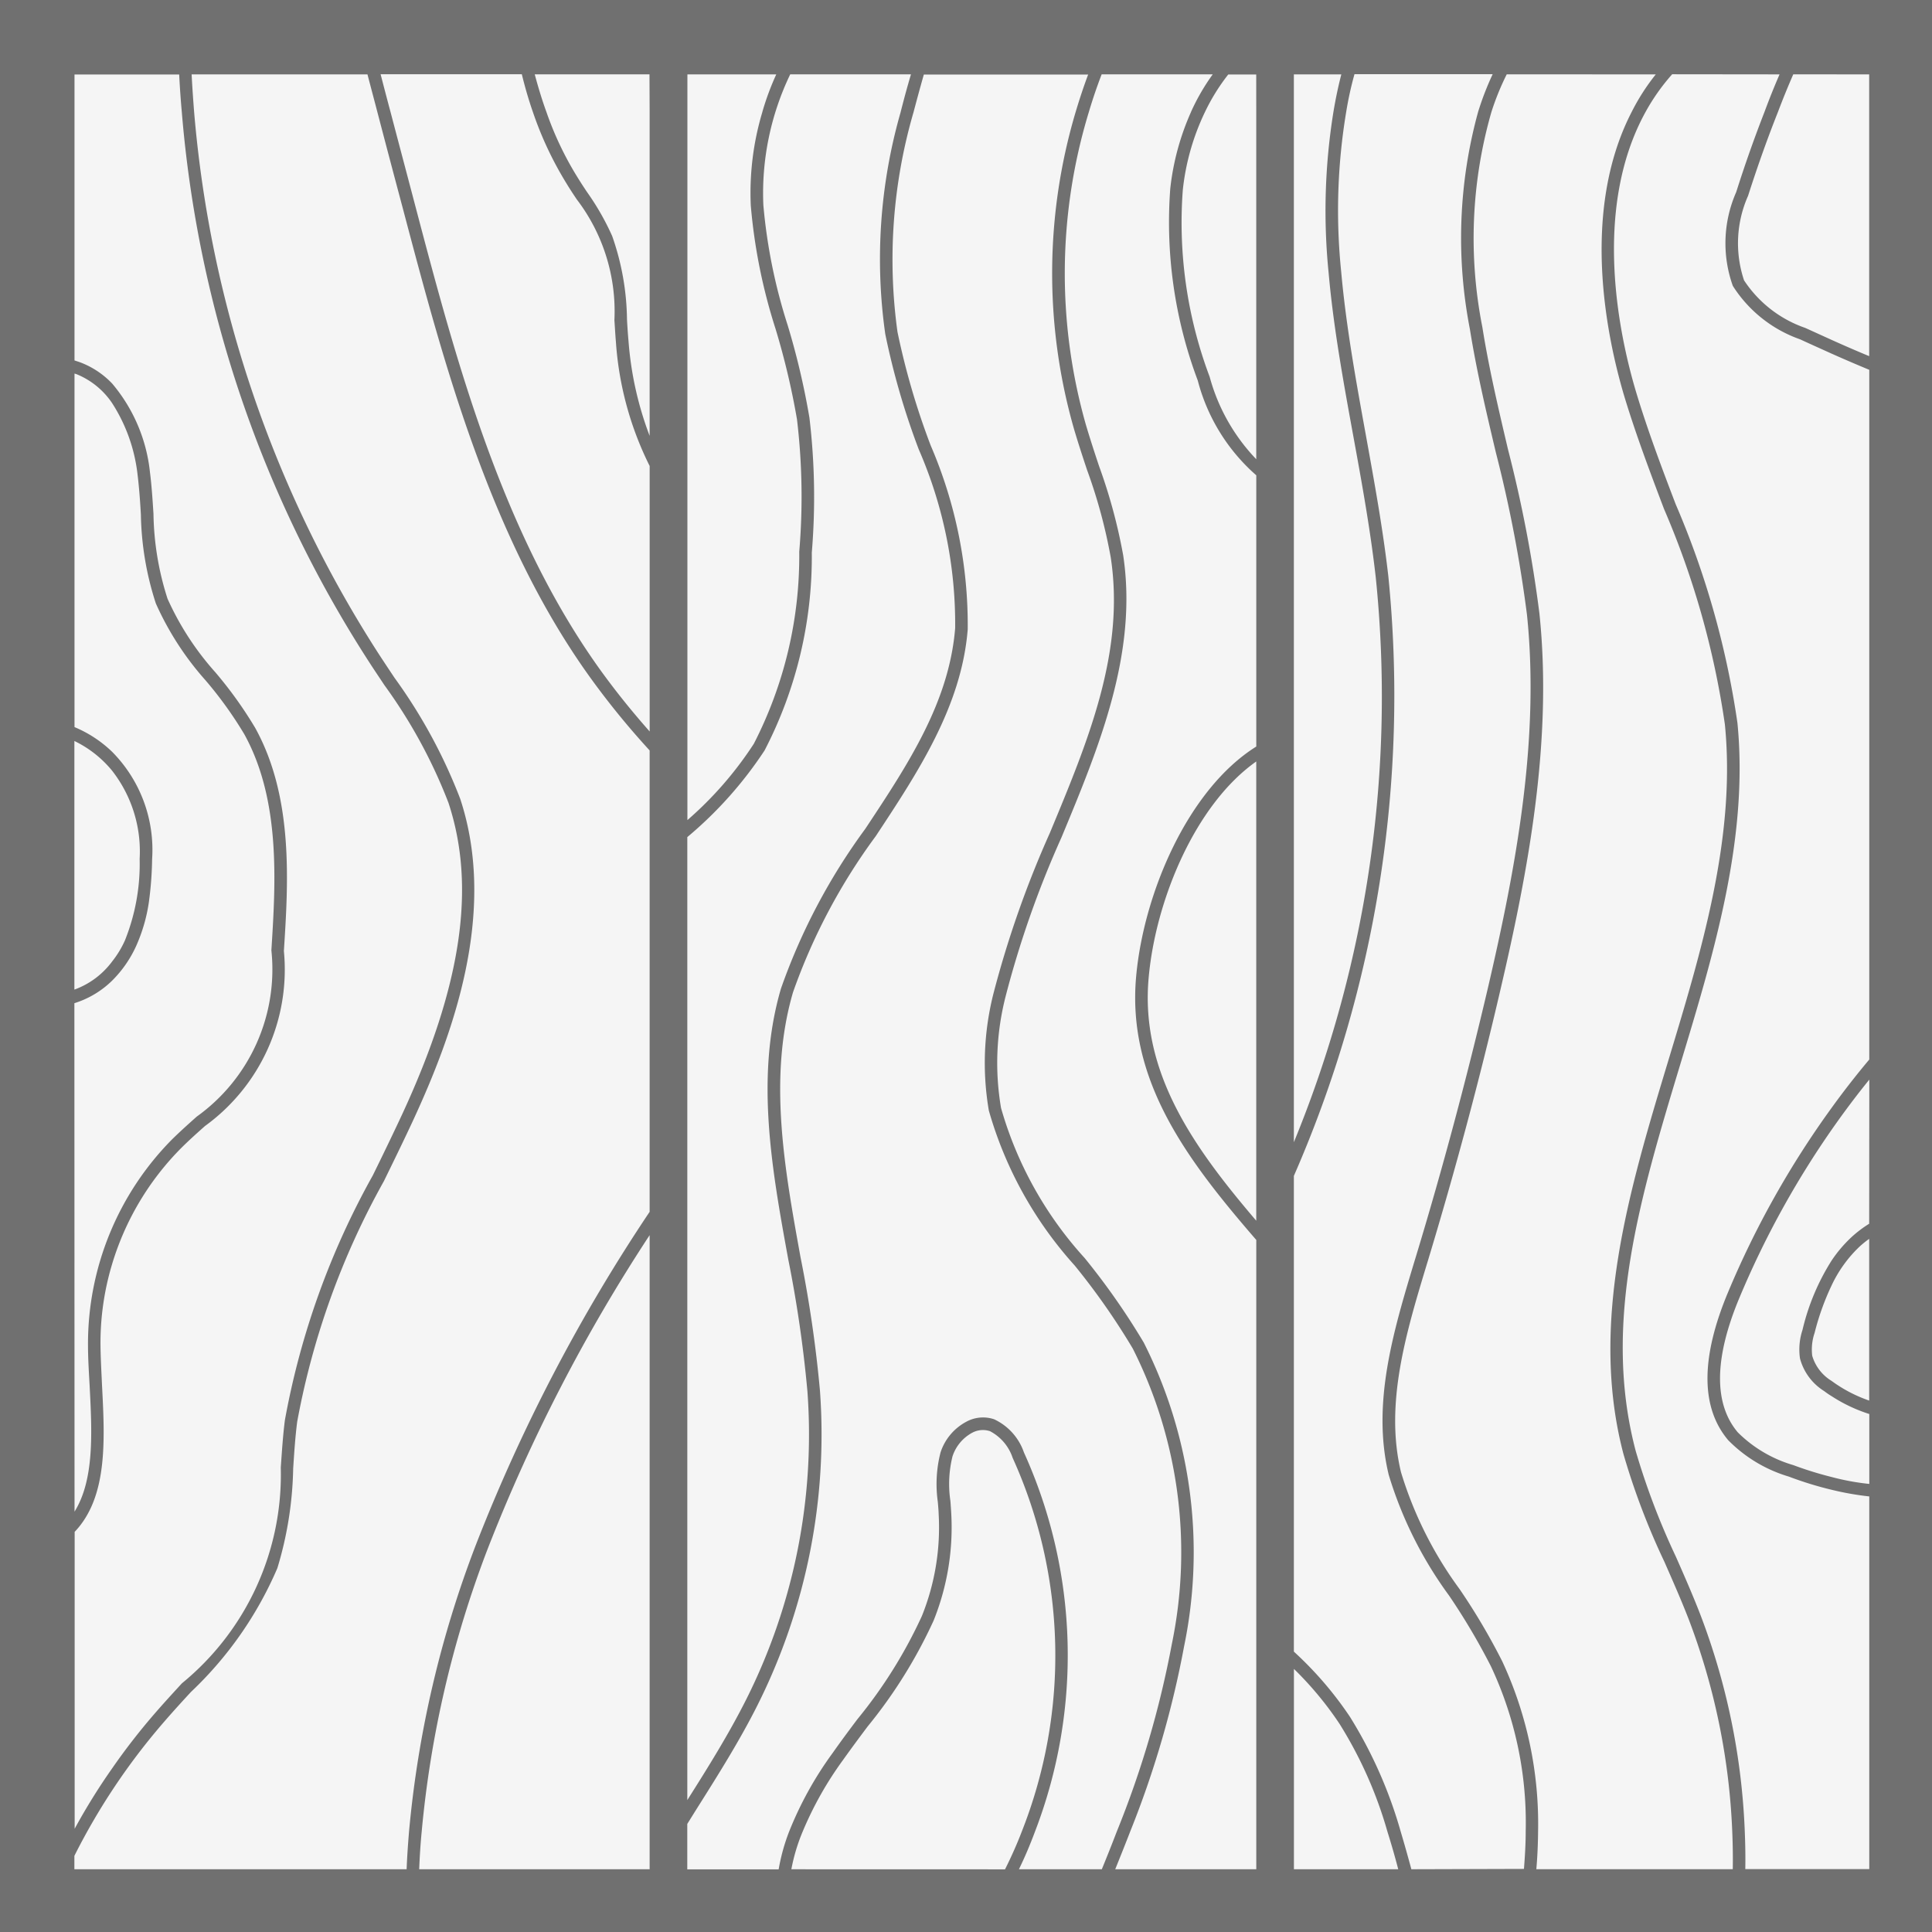
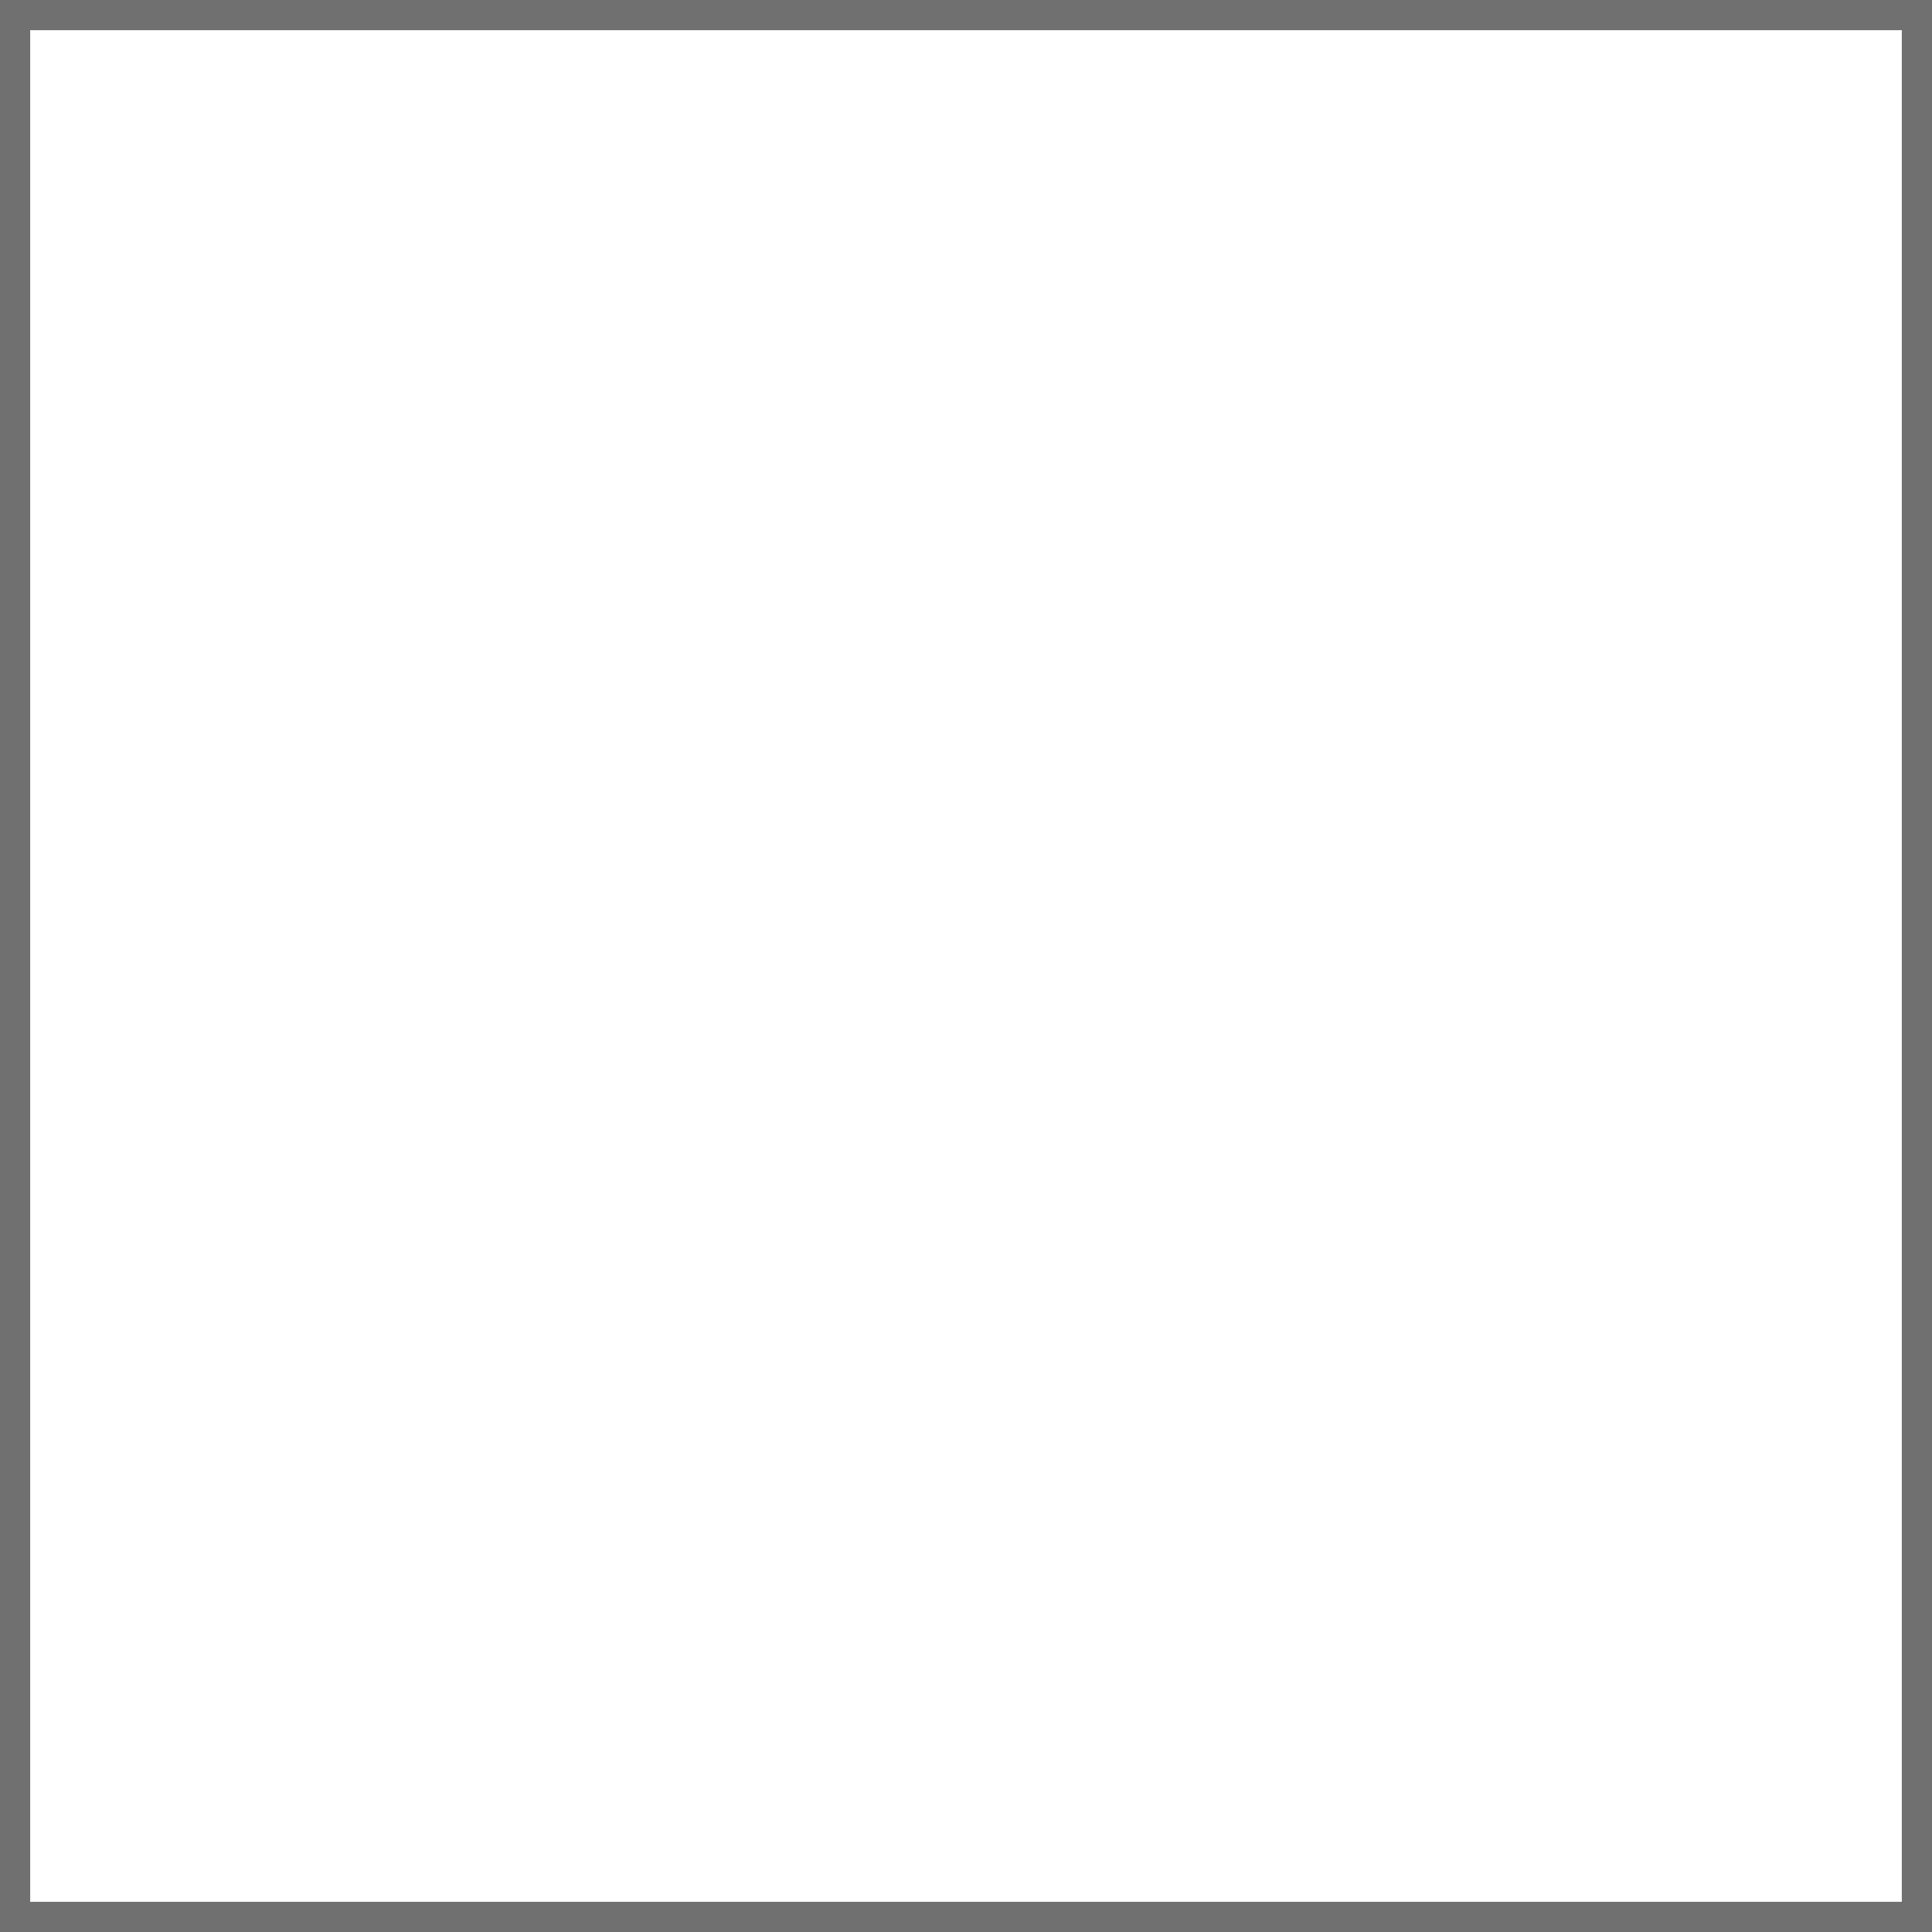
<svg xmlns="http://www.w3.org/2000/svg" width="64" height="64" viewBox="0 0 64 64">
  <defs>
    <style>.a{fill:#f5f5f5;stroke:#707070;}.b{fill:#707070;}.c{stroke:none;}.d{fill:none;}</style>
  </defs>
  <g transform="translate(-710 -936)">
    <g class="a" transform="translate(710 936)">
-       <rect class="c" width="64" height="64" />
      <rect class="d" x="0.5" y="0.5" width="63" height="63" />
    </g>
-     <path class="b" d="M127.422,642.68H67.133a1.663,1.663,0,0,0-1.663,1.663v60.289a1.665,1.665,0,0,0,1.663,1.663h60.289a1.668,1.668,0,0,0,1.663-1.663V644.343A1.665,1.665,0,0,0,127.422,642.68Zm-15.584,61.536c-.108-.4-.225-.819-.353-1.247a14.845,14.845,0,0,0-1.68-3.8,11.865,11.865,0,0,0-1.859-2.162V681.248a39.678,39.678,0,0,0,3.131-19.849c-.179-1.576-.47-3.164-.748-4.7-.32-1.763-.653-3.588-.815-5.4a19.876,19.876,0,0,1,.166-5.3,11.392,11.392,0,0,1,.274-1.247h4.578a9.7,9.7,0,0,0-.482,1.247,15.76,15.76,0,0,0-.274,7.193c.22,1.38.545,2.757.861,4.091a43.966,43.966,0,0,1,1.031,5.376c.428,4.141-.366,8.37-1.285,12.324-.7,2.99-1.5,5.991-2.391,8.927l-.046.15c-.7,2.324-1.43,4.728-.857,7.093a13.238,13.238,0,0,0,2,4,21.774,21.774,0,0,1,1.385,2.341,12.162,12.162,0,0,1,1.152,5.464c0,.407-.025.823-.058,1.247Zm-2.582-58.21a20.557,20.557,0,0,0-.158,5.334c.162,1.829.5,3.663.823,5.434.279,1.526.565,3.106.74,4.669a38.809,38.809,0,0,1-2.715,18.689V644.759h1.572Q109.362,645.364,109.256,646.006ZM106.7,682.733c-2.083-2.441-3.854-4.923-3.563-8.062.229-2.545,1.534-5.721,3.563-7.151Zm0-36.726v11.5a6.325,6.325,0,0,1-1.543-2.728,14.5,14.5,0,0,1-.89-6.191,7.876,7.876,0,0,1,.732-2.578,6.621,6.621,0,0,1,.773-1.247h.927Zm-2.162,0a8.461,8.461,0,0,0-.686,2.532,14.9,14.9,0,0,0,.911,6.362,6.27,6.27,0,0,0,1.938,3.139v8.985c-2.27,1.422-3.73,4.869-3.979,7.609-.316,3.455,1.7,6.1,3.971,8.727l.008.008v20.848h-4.673c.166-.412.333-.827.495-1.247a32.275,32.275,0,0,0,1.788-6.145,15.4,15.4,0,0,0-1.339-10.058,23.469,23.469,0,0,0-1.958-2.8A12.451,12.451,0,0,1,98.246,679a8.876,8.876,0,0,1,.158-3.725,33.047,33.047,0,0,1,1.842-5.235c1.247-3,2.536-6.108,2.046-9.351a18,18,0,0,0-.8-2.956c-.15-.449-.3-.911-.437-1.372a18.331,18.331,0,0,1,.1-10.357q.187-.63.424-1.247h3.68A7.063,7.063,0,0,0,104.537,646.006Zm-5.7,58.21c.2-.408.374-.823.532-1.247a16.27,16.27,0,0,0-.366-12.561,1.886,1.886,0,0,0-.99-1.1,1.152,1.152,0,0,0-.911.079,1.774,1.774,0,0,0-.861,1.019,4.2,4.2,0,0,0-.091,1.638c.012.141.025.279.029.42a7.848,7.848,0,0,1-.557,3.364,15.75,15.75,0,0,1-2.133,3.414c-.279.37-.557.744-.823,1.123a11.806,11.806,0,0,0-1.443,2.607,6.537,6.537,0,0,0-.345,1.247H87.852v-1.505c.112-.179.225-.362.337-.54.69-1.094,1.405-2.229,1.992-3.4a20.005,20.005,0,0,0,2.066-10.415,41.6,41.6,0,0,0-.644-4.42c-.528-2.919-1.077-5.937-.249-8.773a19.746,19.746,0,0,1,2.744-5.177c1.393-2.112,2.84-4.295,3.044-6.848a15.037,15.037,0,0,0-1.227-6.091,24.48,24.48,0,0,1-1.1-3.763,17.46,17.46,0,0,1,.532-7.276c.112-.424.225-.84.341-1.247h5.443c-.154.412-.291.827-.416,1.247a18.735,18.735,0,0,0-.058,10.474c.137.466.291.936.441,1.385a17.355,17.355,0,0,1,.782,2.89c.474,3.131-.736,6.046-2.017,9.126A33.925,33.925,0,0,0,98,675.186a9.347,9.347,0,0,0-.158,3.9,12.951,12.951,0,0,0,2.844,5.131,23.035,23.035,0,0,1,1.925,2.753,14.987,14.987,0,0,1,1.293,9.784,32.241,32.241,0,0,1-1.825,6.216c-.162.424-.328.84-.495,1.247Zm-7.538,0a6.053,6.053,0,0,1,.374-1.247,11.585,11.585,0,0,1,1.335-2.37c.266-.374.541-.744.815-1.11a16.174,16.174,0,0,0,2.187-3.509,8.266,8.266,0,0,0,.586-3.538c-.008-.141-.017-.287-.029-.428a3.807,3.807,0,0,1,.071-1.48,1.374,1.374,0,0,1,.649-.777.749.749,0,0,1,.59-.054,1.545,1.545,0,0,1,.753.886,15.865,15.865,0,0,1,.3,12.382c-.162.424-.349.84-.553,1.247Zm-4.7,0H78.971c.017-.412.042-.827.083-1.247a35.056,35.056,0,0,1,2.183-9.359,55.829,55.829,0,0,1,5.368-10.4v21.01Zm-8.05,0H67.549v-.445a21.475,21.475,0,0,1,2.969-4.436c.291-.337.59-.665.894-.994a12.33,12.33,0,0,0,2.861-4.1,12.078,12.078,0,0,0,.524-3.3c.033-.511.067-1.039.133-1.551a25.938,25.938,0,0,1,2.873-7.971c.333-.682.665-1.36.981-2.042,1.264-2.74,2.8-6.819,1.547-10.619a17.471,17.471,0,0,0-2.175-4.008c-.175-.262-.349-.524-.52-.786a39.164,39.164,0,0,1-6.12-17.958c-.033-.416-.062-.832-.083-1.247h5.825c.108.416.22.832.328,1.247q.424,1.621.857,3.243c1.347,5.093,2.873,10.869,6.187,15.48a26.529,26.529,0,0,0,1.975,2.424v15.284a56.859,56.859,0,0,0-5.754,11.027,35.343,35.343,0,0,0-2.216,9.5C78.6,703.389,78.571,703.8,78.555,704.216ZM67.549,666.841a3.684,3.684,0,0,1,1.247.981,4.344,4.344,0,0,1,.915,2.923,6.8,6.8,0,0,1-.491,2.711,3.3,3.3,0,0,1-.424.694,2.7,2.7,0,0,1-1.247.927Zm0,8.686a3.107,3.107,0,0,0,1.247-.744,3.873,3.873,0,0,0,.8-1.152,5.479,5.479,0,0,0,.42-1.447,11.62,11.62,0,0,0,.108-1.43A4.613,4.613,0,0,0,68.8,667.2a4.022,4.022,0,0,0-1.247-.819V654.671a.463.463,0,0,1,.071.021,2.594,2.594,0,0,1,1.177.96A5.5,5.5,0,0,1,69.64,658c.054.441.087.9.112,1.343a10.018,10.018,0,0,0,.495,2.94,9.846,9.846,0,0,0,1.647,2.549,13.022,13.022,0,0,1,1.281,1.78c1.218,2.2,1.039,4.948.9,7.164a6,6,0,0,1-2.474,5.509c-.27.241-.549.491-.811.748A9.63,9.63,0,0,0,68,686.849c0,.437.029.9.054,1.347.079,1.534.162,3.11-.5,4.174Zm.915,12.648c-.021-.466-.046-.9-.05-1.331a9.031,9.031,0,0,1,.383-2.669,9.216,9.216,0,0,1,2.287-3.846c.249-.249.524-.495.79-.732a6.4,6.4,0,0,0,2.615-5.8c.146-2.266.324-5.089-.952-7.393a13.529,13.529,0,0,0-1.318-1.838,9.457,9.457,0,0,1-1.584-2.437,9.6,9.6,0,0,1-.466-2.815c-.029-.449-.058-.915-.116-1.372A5.422,5.422,0,0,0,68.8,655a2.85,2.85,0,0,0-1.027-.69c-.075-.029-.146-.05-.22-.075v-9.472h3.468q.031.63.087,1.247a39.5,39.5,0,0,0,6.183,18.182c.17.266.349.528.524.794a17.033,17.033,0,0,1,2.125,3.9c.923,2.79.437,6.066-1.53,10.316-.316.678-.644,1.356-.977,2.033a26.211,26.211,0,0,0-2.91,8.1c-.067.52-.1,1.056-.137,1.572a8.929,8.929,0,0,1-3.276,7.151c-.3.328-.607.661-.9,1a21.216,21.216,0,0,0-1.405,1.809,20.736,20.736,0,0,0-1.247,2.008V693.04C68.659,691.884,68.559,690,68.464,688.175Zm14.274-42.169a11.607,11.607,0,0,0,1.1,2.345c.112.187.233.37.353.549a6.109,6.109,0,0,1,1.247,4c.017.241.029.482.05.724a10.842,10.842,0,0,0,1.118,4.108v8.794c-.611-.69-1.152-1.368-1.638-2.042-3.268-4.549-4.786-10.286-6.12-15.347-.274-1.044-.553-2.091-.827-3.135-.112-.416-.22-.832-.328-1.247h4.678C82.48,645.2,82.6,645.611,82.738,646.006Zm3.867,0v10.727a11.178,11.178,0,0,1-.7-3.143c-.021-.233-.037-.474-.05-.711a8.6,8.6,0,0,0-.491-2.765,8.474,8.474,0,0,0-.823-1.443c-.121-.179-.237-.358-.349-.541a10.784,10.784,0,0,1-1.006-2.125c-.146-.4-.27-.811-.387-1.247H86.6Zm8.316,0a17.651,17.651,0,0,0-.511,7.351,24.727,24.727,0,0,0,1.11,3.825,14.473,14.473,0,0,1,1.206,5.921c-.2,2.449-1.547,4.491-2.977,6.648a20.255,20.255,0,0,0-2.794,5.293c-.857,2.927-.3,6,.241,8.964a41.131,41.131,0,0,1,.636,4.378,19.552,19.552,0,0,1-2.025,10.2c-.574,1.143-1.272,2.262-1.954,3.339v-31.9a13.176,13.176,0,0,0,2.561-2.873,13.933,13.933,0,0,0,1.563-6.553,22.219,22.219,0,0,0-.079-4.47,24.93,24.93,0,0,0-.719-3.056,18.148,18.148,0,0,1-.807-3.987,9.077,9.077,0,0,1,.89-4.328h4C95.14,645.166,95.028,645.582,94.92,646.006Zm-4.582,0a9.309,9.309,0,0,0-.383,3.1,18.483,18.483,0,0,0,.819,4.079,24.8,24.8,0,0,1,.711,3,21.676,21.676,0,0,1,.075,4.387,13.6,13.6,0,0,1-1.505,6.362,11.991,11.991,0,0,1-2.2,2.528V644.759H90.8A8.812,8.812,0,0,0,90.338,646.006Zm17.609,58.21V697.58a11.2,11.2,0,0,1,1.509,1.817,13.854,13.854,0,0,1,1.588,3.572c.133.424.254.844.358,1.247Zm11.987-59.457a7.059,7.059,0,0,0-.8,1.247c-1.721,3.339-.8,7.53-.254,9.38.383,1.272.861,2.541,1.326,3.767a28.2,28.2,0,0,1,2.017,7.139c.37,3.726-.769,7.488-1.871,11.126-1.293,4.278-2.632,8.7-1.489,13.043a23.721,23.721,0,0,0,1.355,3.567c.27.615.549,1.247.794,1.875a22.217,22.217,0,0,1,1.455,7.064c.017.416.025.832.017,1.247h-6.507c.037-.42.054-.836.058-1.247a12.754,12.754,0,0,0-1.189-5.642,21.284,21.284,0,0,0-1.41-2.387,12.8,12.8,0,0,1-1.942-3.875c-.545-2.258.166-4.607.852-6.877l.046-.15c.89-2.944,1.7-5.954,2.395-8.952.931-3.987,1.73-8.257,1.293-12.461a43.618,43.618,0,0,0-1.039-5.43c-.312-1.326-.636-2.7-.852-4.062a15.134,15.134,0,0,1,.3-7.126,8.7,8.7,0,0,1,.507-1.247Zm4.1,0c-.179.412-.345.827-.5,1.247q-.511,1.31-.936,2.653a4.2,4.2,0,0,0-.112,3.106,4.343,4.343,0,0,0,2.229,1.771c.324.15.678.308,1.044.474.4.179.819.358,1.247.536v22.847q-.655.78-1.247,1.6a30.362,30.362,0,0,0-3.434,6.116c-.906,2.166-.906,3.813.008,4.894a4.688,4.688,0,0,0,2.008,1.206,11.658,11.658,0,0,0,1.418.437,9.6,9.6,0,0,0,1.247.22v12.345H122.9c.008-.416,0-.832-.017-1.247a22.561,22.561,0,0,0-1.484-7.214c-.249-.64-.528-1.276-.8-1.892a23.922,23.922,0,0,1-1.331-3.505c-1.114-4.229.15-8.4,1.484-12.819,1.114-3.68,2.262-7.48,1.888-11.289A28.7,28.7,0,0,0,120.595,659c-.466-1.218-.94-2.478-1.318-3.738-.545-1.83-1.464-6.025.32-9.26a6.8,6.8,0,0,1,.881-1.247Zm2.969,0v9.334c-.432-.179-.852-.362-1.247-.54l-.869-.395a3.981,3.981,0,0,1-2.029-1.576,3.867,3.867,0,0,1,.133-2.8c.3-.936.628-1.867.99-2.777.158-.42.328-.836.507-1.247Zm0,43.932a4.689,4.689,0,0,1-1.247-.653,1.456,1.456,0,0,1-.64-.832,1.712,1.712,0,0,1,.079-.757,8.43,8.43,0,0,1,.561-1.568,4.261,4.261,0,0,1,.927-1.289,3.209,3.209,0,0,1,.32-.258Zm0-5.858a3.892,3.892,0,0,0-.6.457,4.43,4.43,0,0,0-.644.761,7.492,7.492,0,0,0-.965,2.3,2.061,2.061,0,0,0-.083.944,1.824,1.824,0,0,0,.8,1.081,2.625,2.625,0,0,0,.249.17,5.132,5.132,0,0,0,1.247.59v2.316a8,8,0,0,1-1.247-.229,11.641,11.641,0,0,1-1.272-.395,4.316,4.316,0,0,1-1.838-1.085c-.8-.948-.786-2.453.058-4.466a29.962,29.962,0,0,1,3.052-5.559c.395-.565.811-1.123,1.247-1.659Z" transform="translate(644.915 293.705)" />
  </g>
</svg>